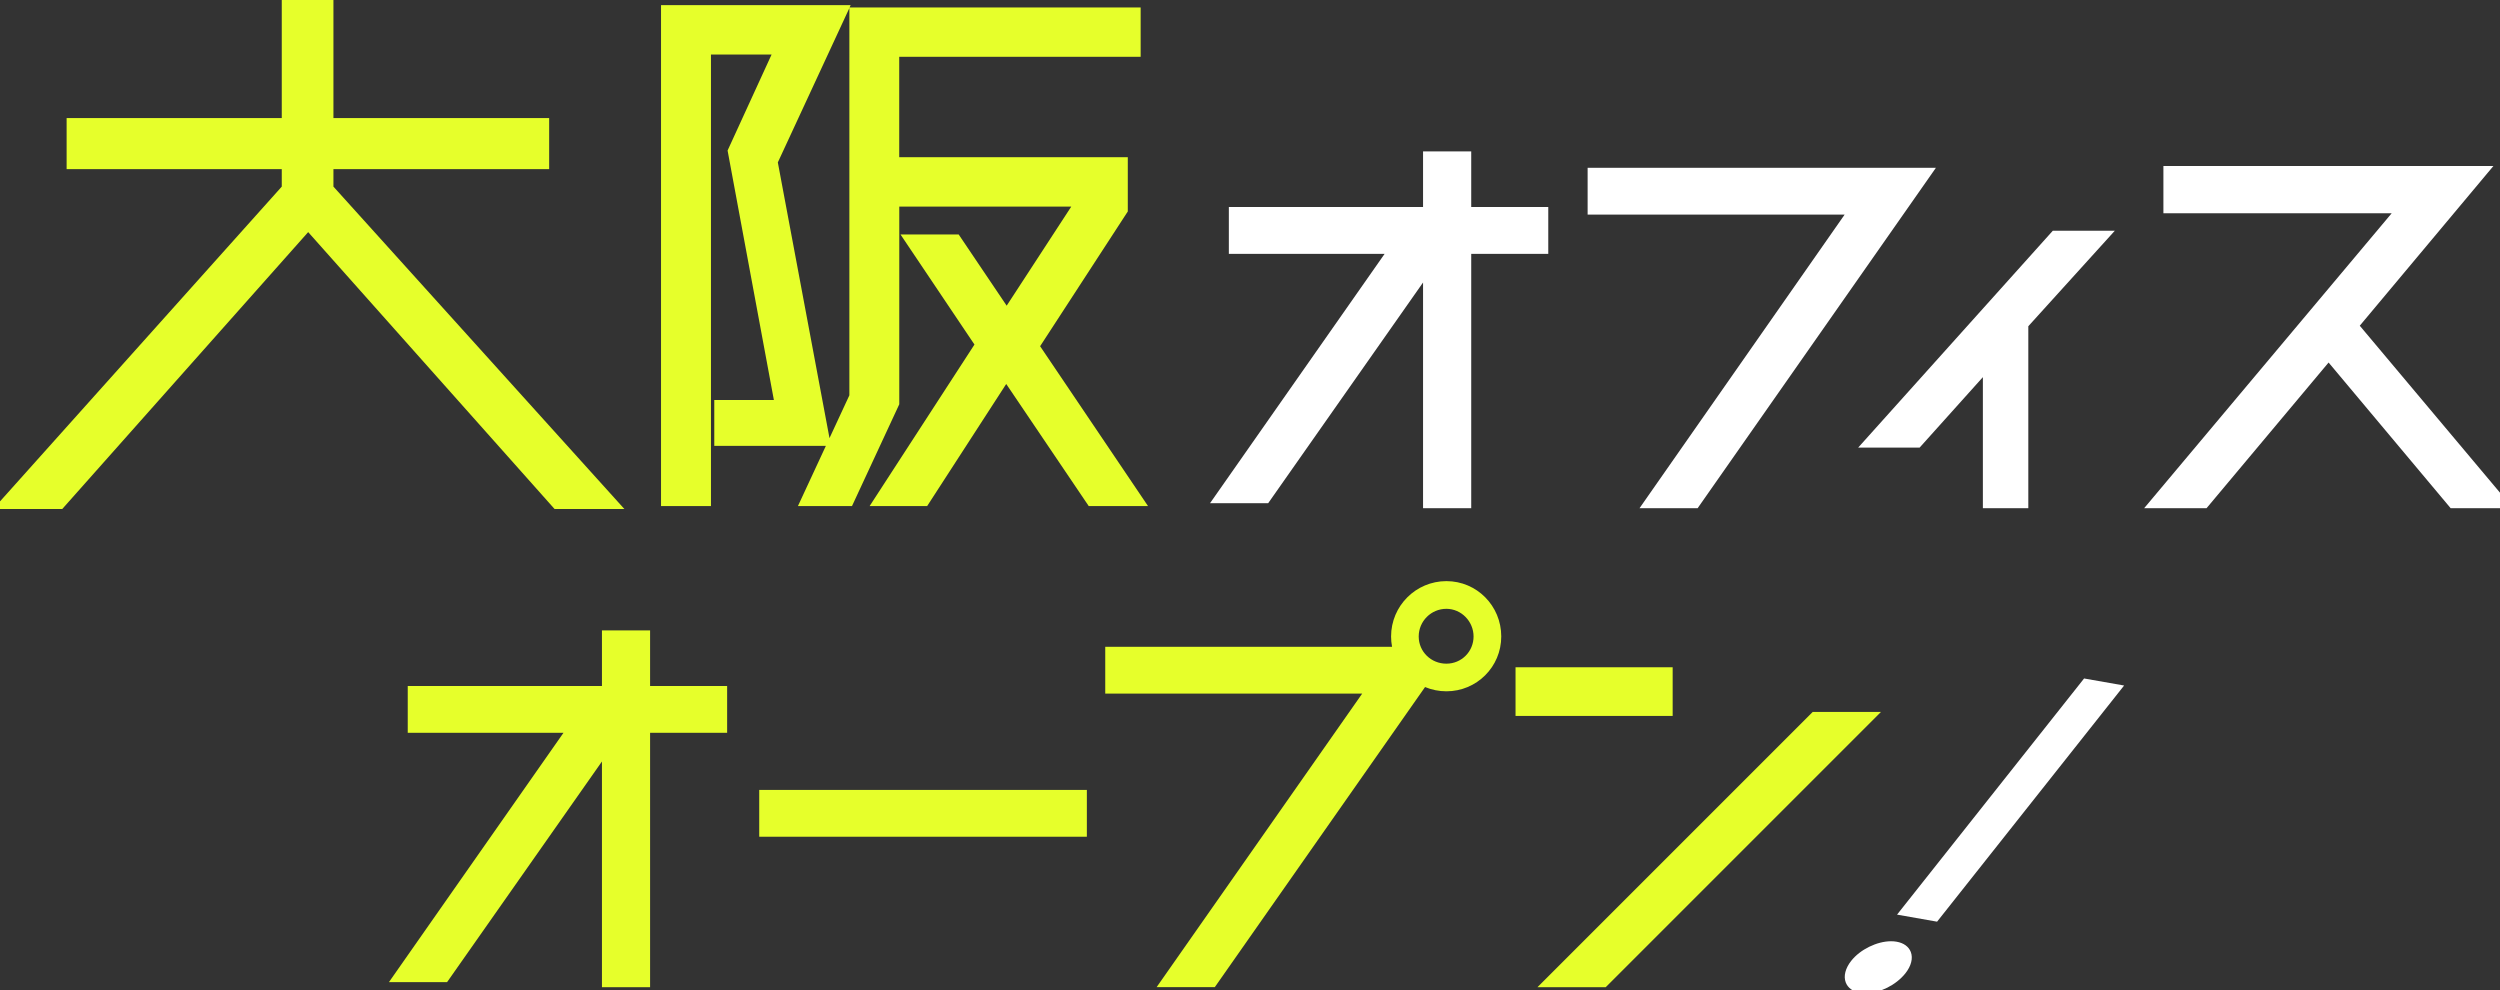
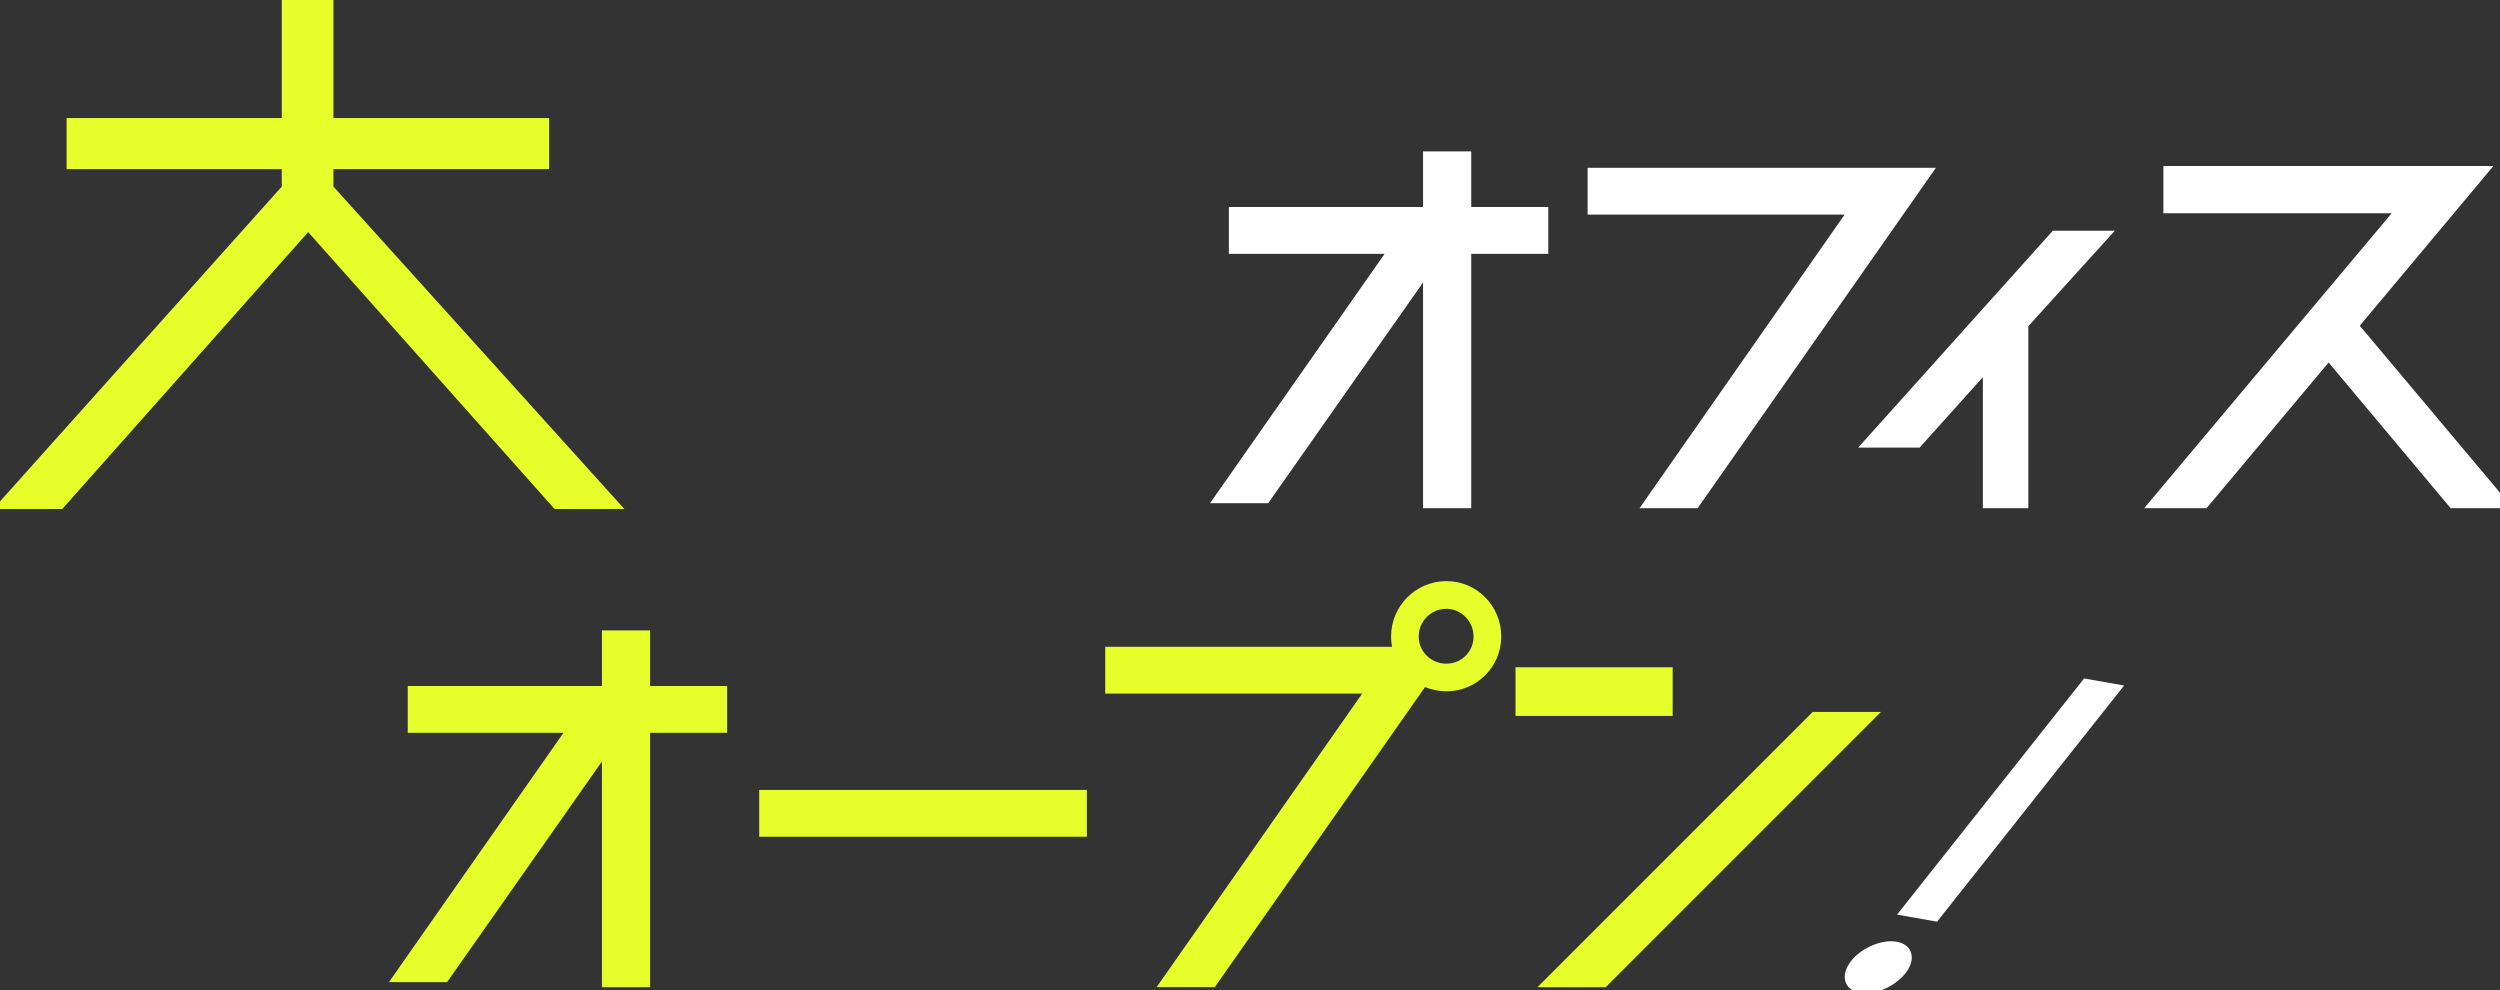
<svg xmlns="http://www.w3.org/2000/svg" id="b" data-name="レイヤー 2" viewBox="0 0 822.58 325.81">
  <rect x="0" y="0" width="822.58" height="325.81" fill="#333333" stroke="none" />
  <g id="c" data-name="レイヤー 2">
    <g>
      <g>
        <g>
          <polygon points="182.47 167.48 101.4 76.37 20.48 167.48 -2.24 167.48 92.71 61.4 92.71 55.66 21.92 55.66 21.92 38.84 92.71 38.84 92.71 -1 109.71 -1 109.71 38.84 180.69 38.84 180.69 55.66 109.71 55.66 109.71 61.4 205.44 167.48 182.47 167.48" fill="#e6ff2b" stroke-width="0" />
-           <path d="M358.23,166.52l-27.15-40.18-26.02,40.18h-18.93l34.5-53.15-24.34-36.23h19.14l15.8,23.44,21.25-32.6h-56.59v65.04l-15.56,33.5h-17.79l9.2-19.82h-36.72v-15.09h19.61l-15.23-82.08,14.48-31.59h-19.95v148.58h-16.43V1.69h62.39l-.36.77h95.78v16.24h-79.44v33.03h75.21v17.85l-28.85,44.34,35.5,52.59h-19.53ZM272.93,144.16l6.54-14.09V2.66l-23.54,50.78,17,90.72Z" fill="#e6ff2b" stroke-width="0" />
        </g>
        <g>
          <polygon points="468.23 167.22 468.23 92.95 417.27 165.57 398.14 165.57 455.59 83.52 404.33 83.52 404.33 68.12 468.23 68.12 468.23 49.82 484.08 49.82 484.08 68.12 509.43 68.12 509.43 83.52 484.08 83.52 484.08 167.22 468.23 167.22" fill="#fff" stroke-width="0" />
          <polygon points="539.45 167.22 606.94 70.62 522.38 70.62 522.38 55.22 636.97 55.22 558.57 167.22 539.45 167.22" fill="#fff" stroke-width="0" />
          <polygon points="652.43 167.22 652.43 124.09 631.62 147.27 611.4 147.27 675.44 75.92 695.84 75.92 667.38 107.34 667.38 167.22 652.43 167.22" fill="#fff" stroke-width="0" />
          <polygon points="806.35 167.22 766.18 119.28 726.02 167.22 705.49 167.22 786.94 70.17 711.83 70.17 711.83 54.62 820.41 54.62 776.44 107.17 826.87 167.22 806.35 167.22" fill="#fff" stroke-width="0" />
        </g>
      </g>
      <g>
        <g>
          <polygon points="198.06 324.81 198.06 250.55 147.1 323.16 127.97 323.16 185.41 241.11 134.16 241.11 134.16 225.71 198.06 225.71 198.06 207.42 213.9 207.42 213.9 225.71 239.25 225.71 239.25 241.11 213.9 241.11 213.9 324.81 198.06 324.81" fill="#e6ff2b" stroke-width="0" />
          <rect x="249.81" y="259.91" width="107.8" height="15.4" fill="#e6ff2b" stroke-width="0" />
          <path d="M380.56,324.81l67.65-96.6h-84.55v-15.4h94.37c-.21-1.1-.32-2.24-.32-3.4,0-10.04,8.16-18.2,18.2-18.2s18.05,8.16,18.05,18.2-8.1,18.05-18.05,18.05c-2.49,0-4.86-.5-7.02-1.4l-69.18,98.74h-19.13ZM475.9,200.32c-5.02,0-9.1,4.08-9.1,9.1s4.08,8.95,9.1,8.95,8.95-4.01,8.95-8.95-4.01-9.1-8.95-9.1Z" fill="#e6ff2b" stroke-width="0" />
          <path d="M505.88,324.81l90.55-90.55h22.46l-90.55,90.55h-22.46ZM498.66,235.56v-16h51.7v16h-51.7Z" fill="#e6ff2b" stroke-width="0" />
        </g>
        <path d="M613.8,326.81c-.65,0-1.27-.05-1.87-.16-2.3-.41-3.94-1.61-4.62-3.39-.79-2.08-.13-4.68,1.81-7.13,2.95-3.73,8.47-6.43,13.11-6.43.63,0,1.23.05,1.8.15,2.35.41,4.01,1.62,4.69,3.39.78,2.04.13,4.59-1.77,7-3.07,3.87-8.47,6.57-13.15,6.57ZM624.19,300.94l61.54-77.7,13.17,2.32-61.54,77.7-13.17-2.32Z" fill="#fff" stroke-width="0" />
      </g>
    </g>
  </g>
</svg>